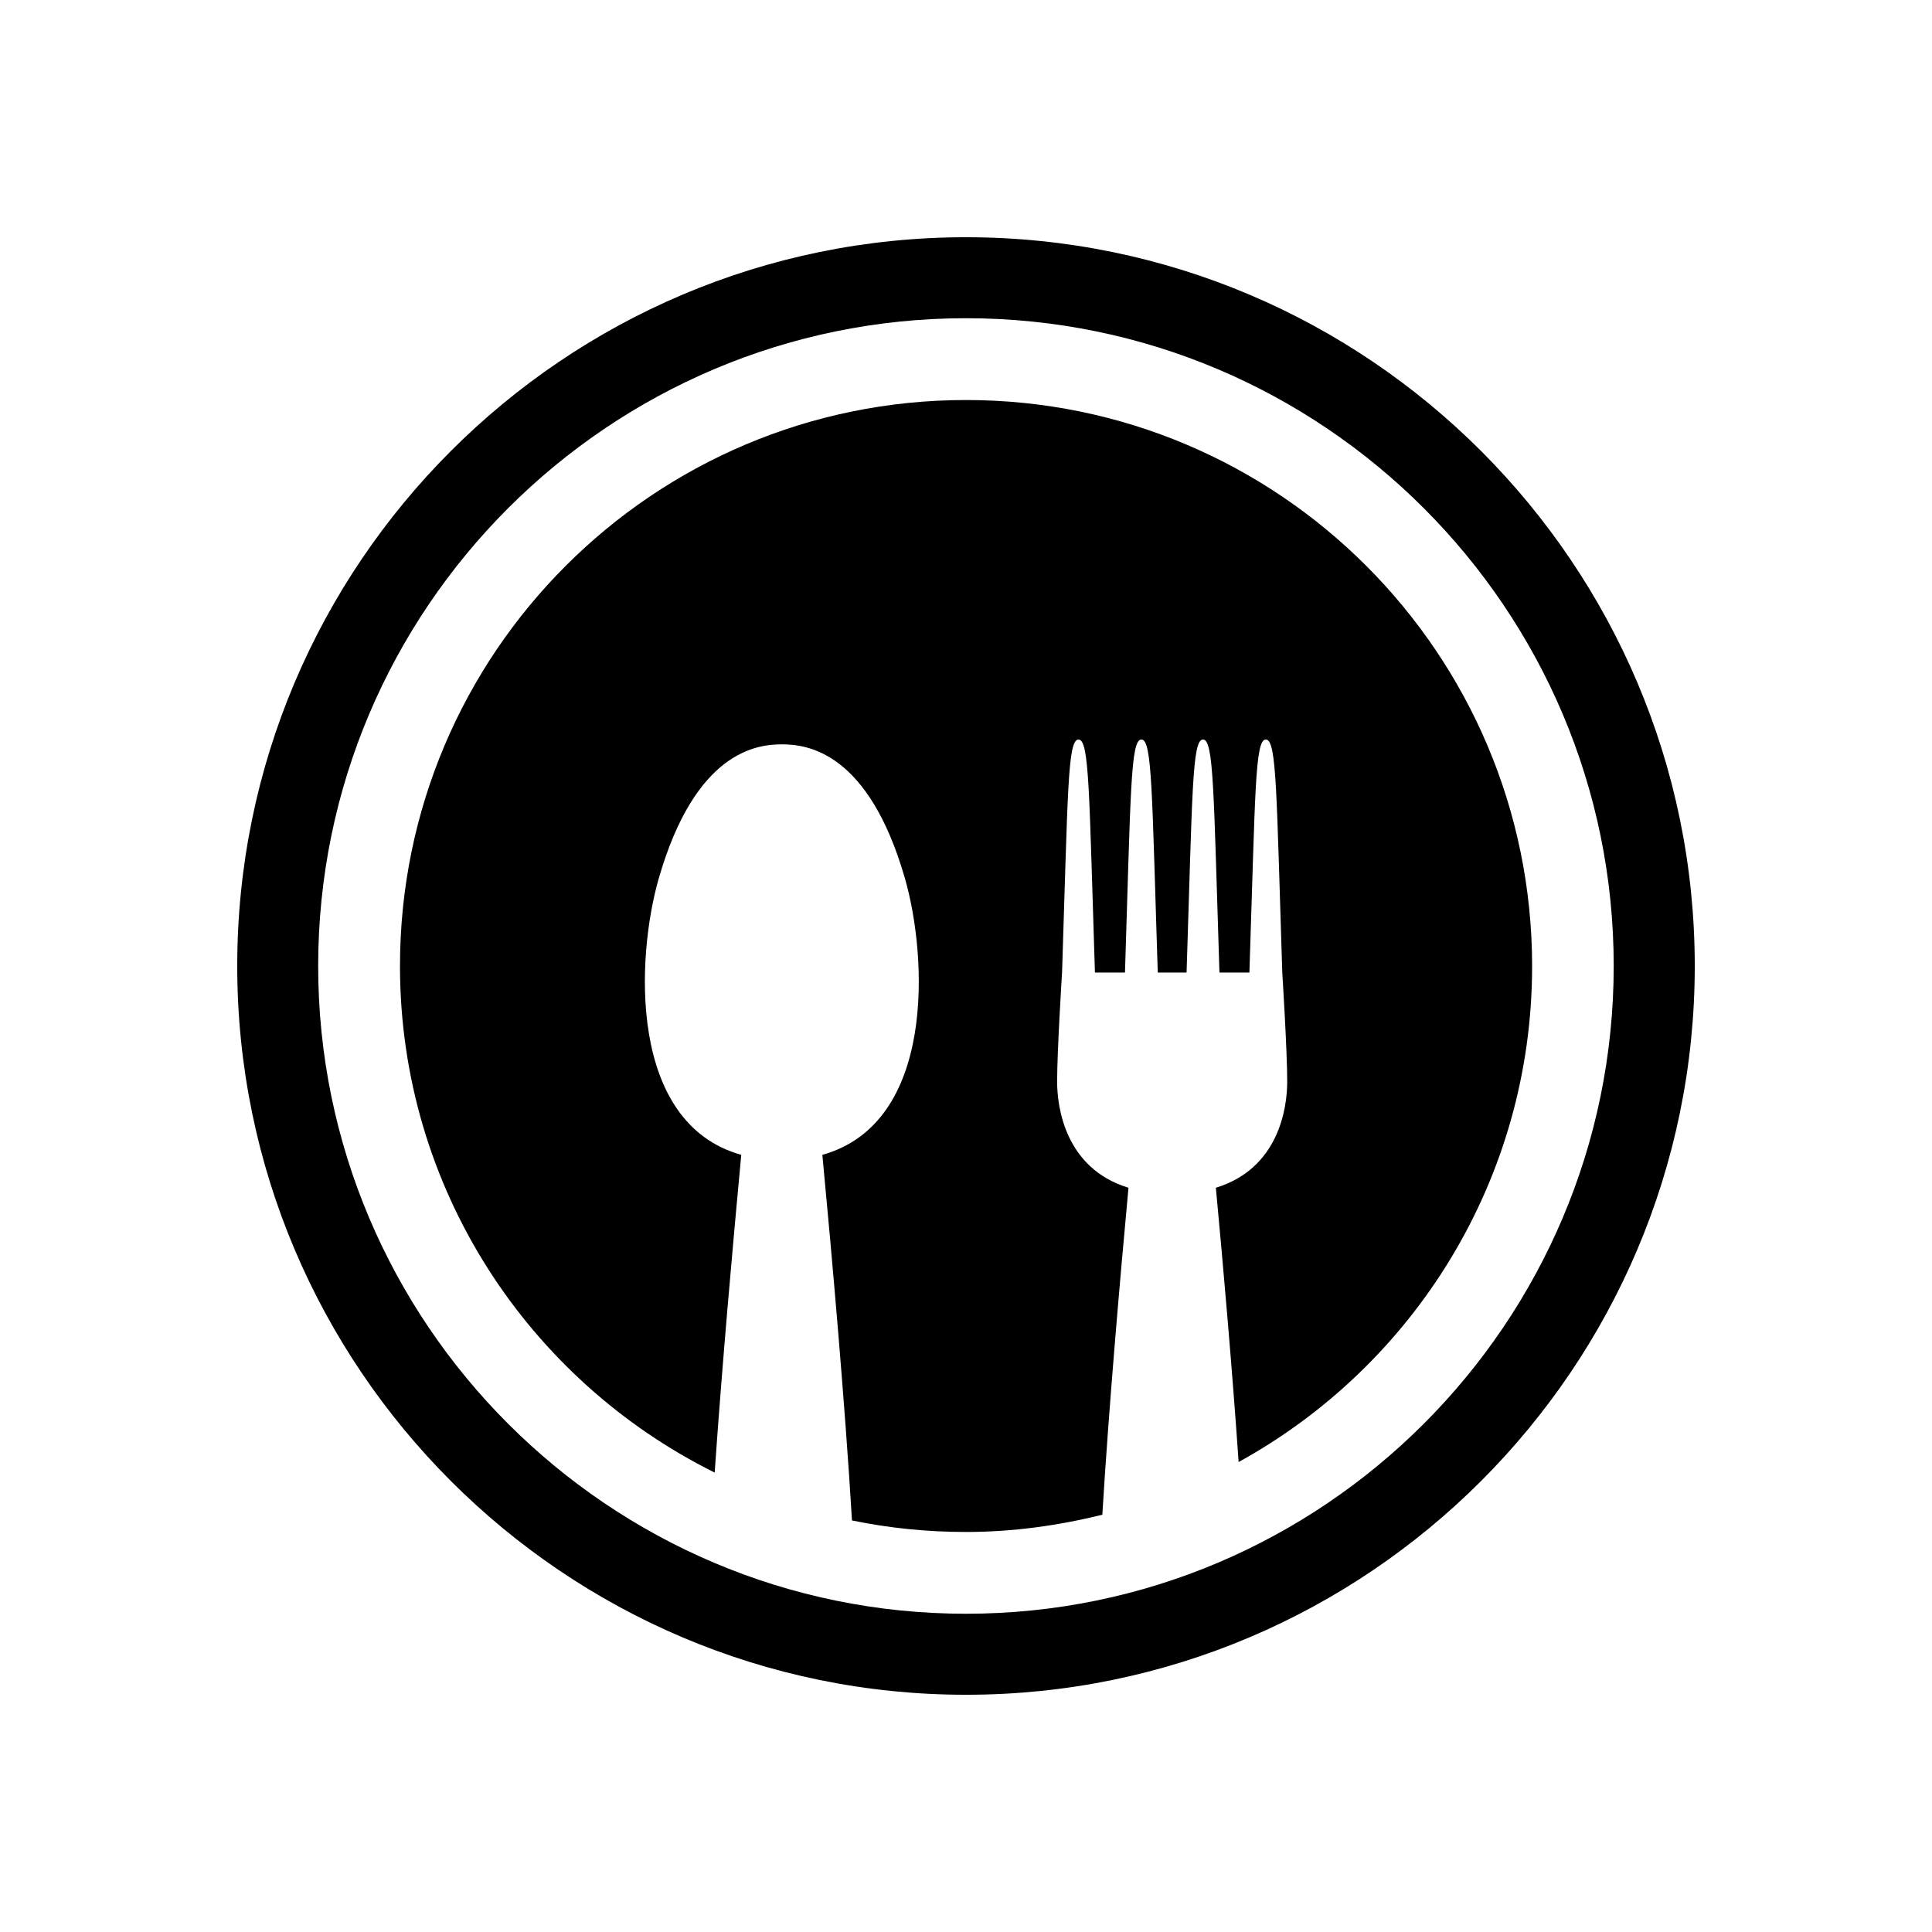
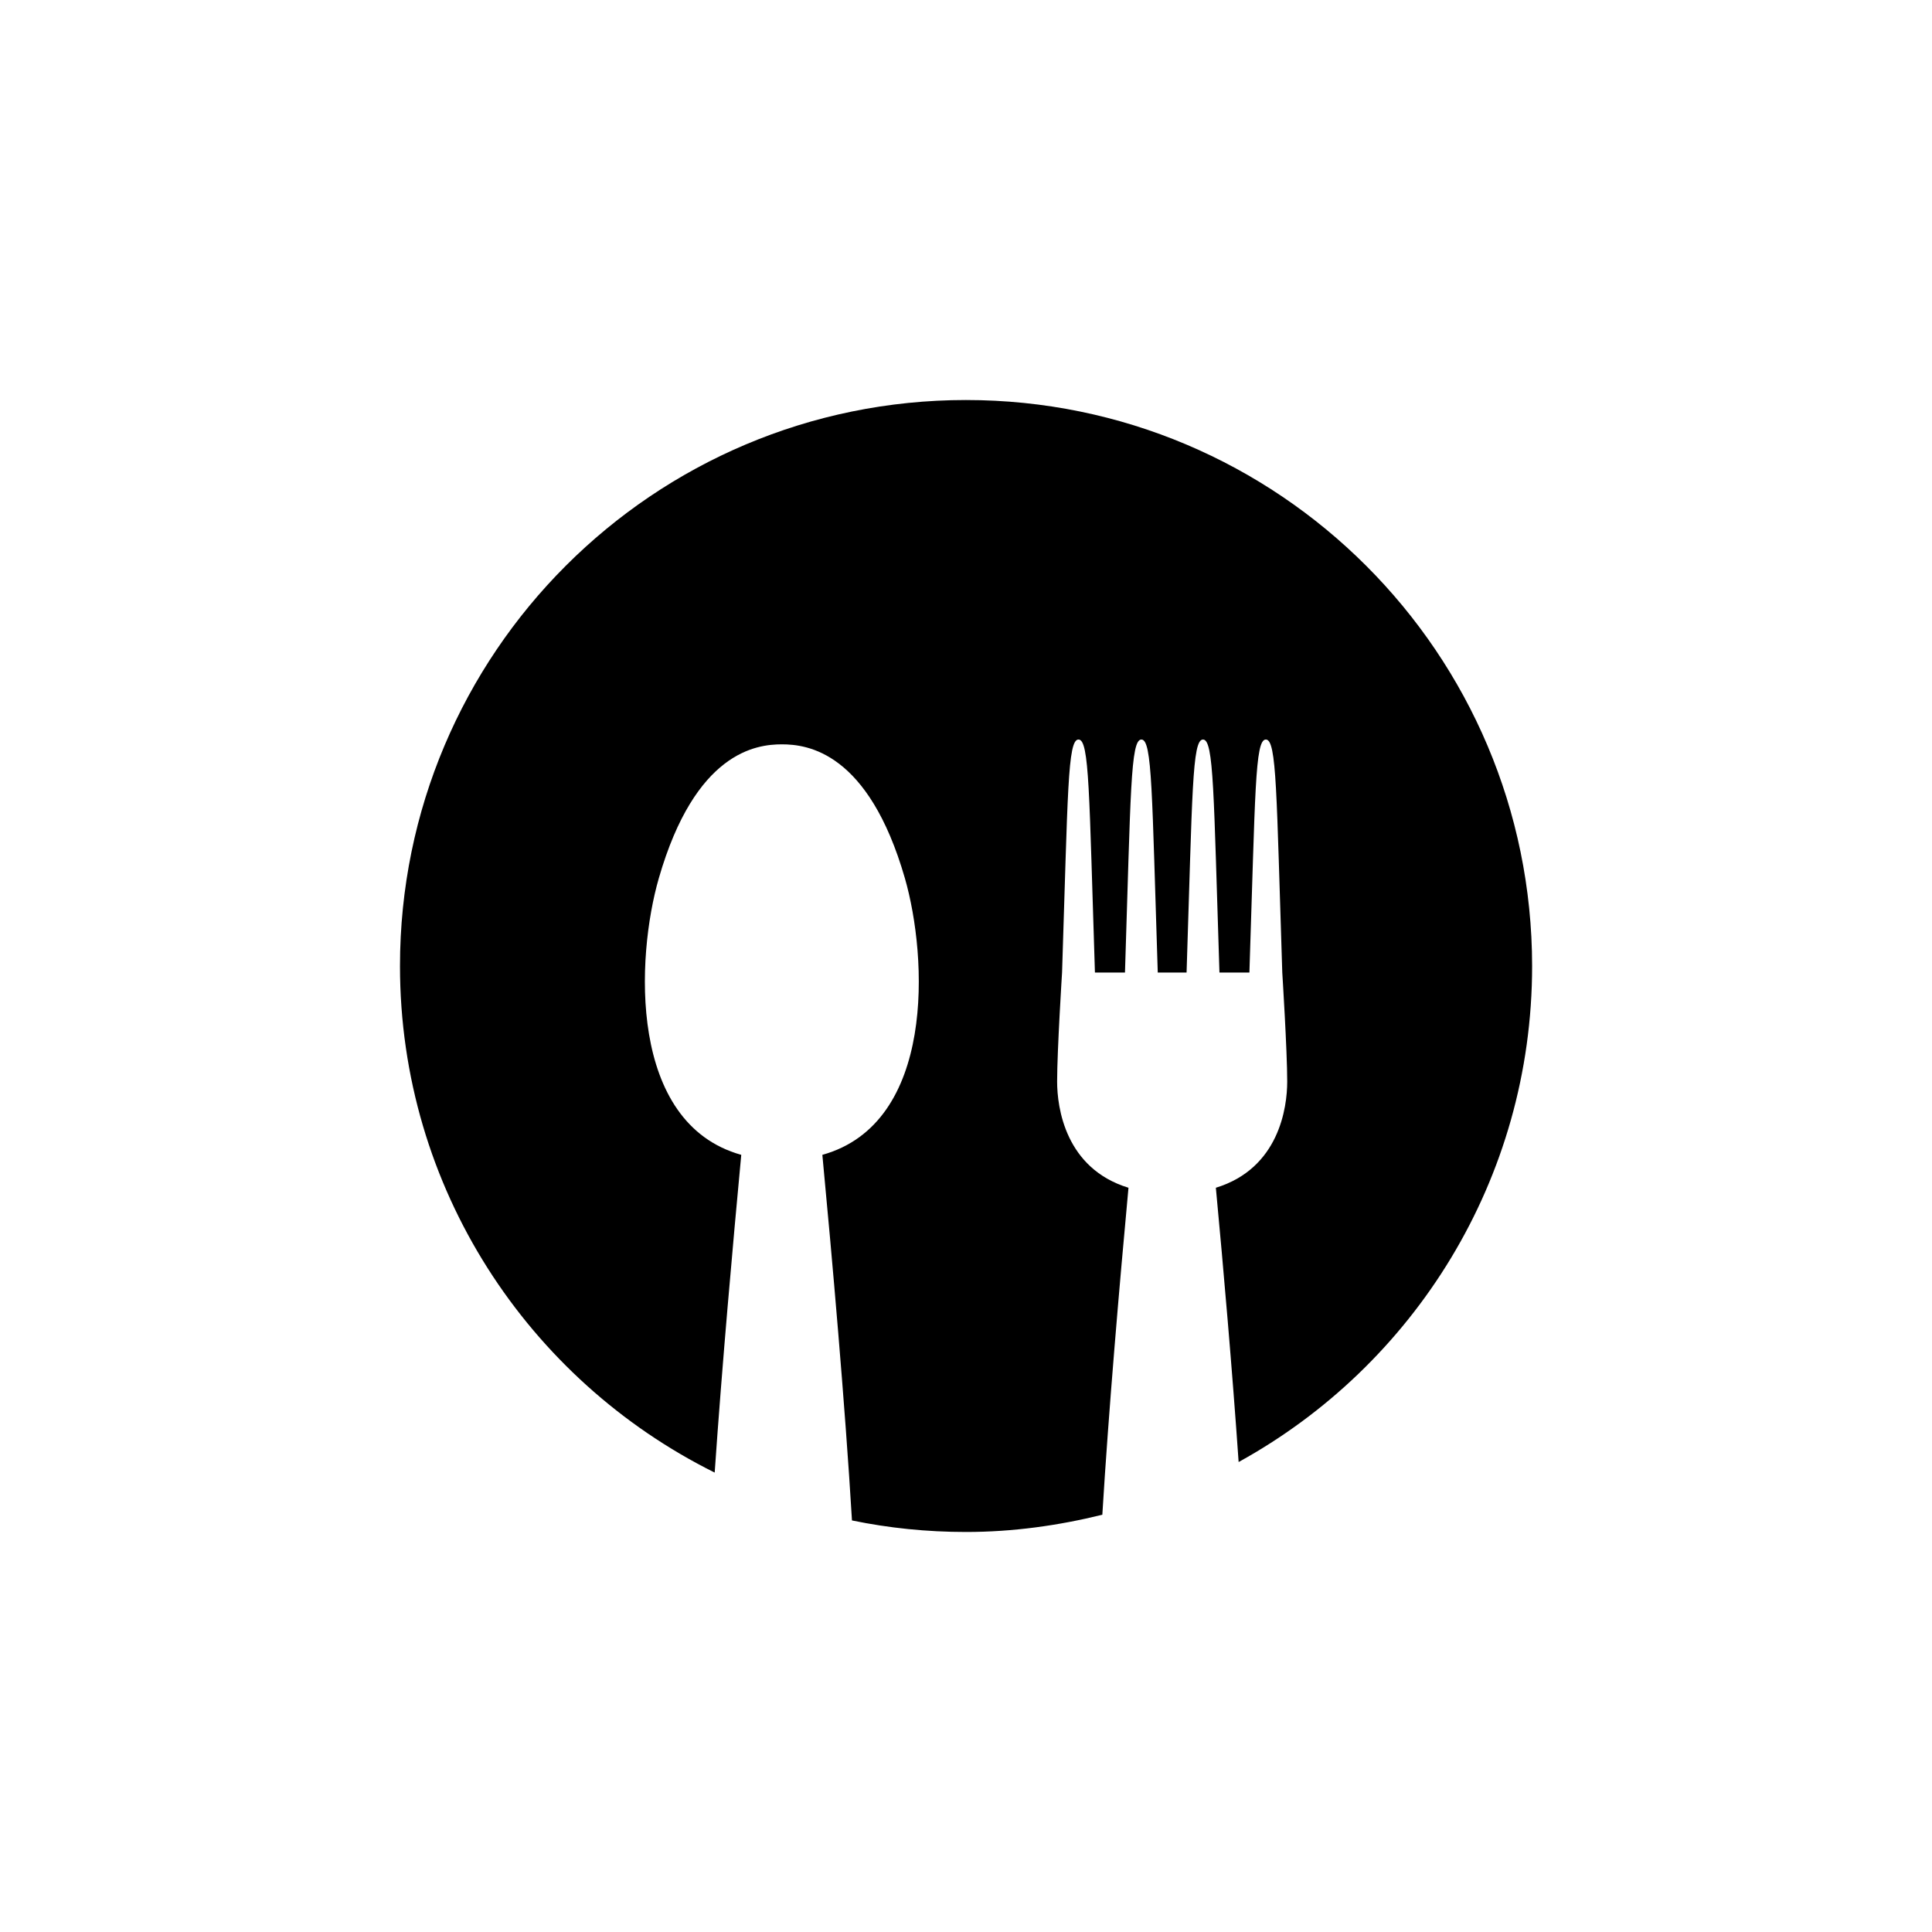
<svg xmlns="http://www.w3.org/2000/svg" fill="#000000" width="800px" height="800px" version="1.1" viewBox="144 144 512 512">
  <g>
-     <path d="m400 206.87c-106.49 0-193.13 86.645-193.13 193.13s86.633 193.13 193.13 193.13c106.47 0 193.13-86.645 193.13-193.13-0.004-106.48-86.66-193.13-193.13-193.13zm0 364.79c-94.66 0-171.68-77.016-171.68-171.66 0-94.652 77.016-171.67 171.68-171.67 94.637 0 171.65 77.016 171.65 171.66 0 94.652-77.016 171.67-171.65 171.67z" />
    <path d="m400 250.01c-82.848 0-150 67.152-150 149.99 0 58.879 34.023 109.72 83.398 134.25 1.949-28.359 4.859-60.938 7.043-84.203-30.004-8.387-27.898-52.395-21.844-73.32 9.66-33.477 25.828-35.469 32.602-35.469 6.762 0 22.941 1.992 32.602 35.469 6.035 20.926 8.16 64.945-21.867 73.32 2.543 26.836 6.012 66.055 7.848 96.887 9.75 2.016 19.852 3.055 30.219 3.055 12.461 0 24.508-1.703 36.129-4.566 1.656-27.395 4.547-60.961 6.93-86.656-16.727-5.106-18.91-21.25-18.91-28.137 0-8.23 1.309-28.895 1.309-28.895 1.555-47.66 1.445-61.754 4.356-61.754s2.801 14.094 4.356 61.754h7.961c1.535-47.66 1.445-61.754 4.356-61.754 2.887 0 2.777 14.094 4.332 61.754h7.637c1.555-47.66 1.445-61.754 4.356-61.754 2.887 0 2.801 14.094 4.356 61.754h7.938c1.578-47.66 1.445-61.754 4.356-61.754 2.91 0 2.801 14.094 4.356 61.754 0 0 1.309 20.668 1.309 28.895 0 6.875-2.16 23.02-18.91 28.137 2.016 21.461 4.356 48.41 6.035 72.684 46.363-25.516 77.777-74.809 77.777-131.45-0.047-82.836-67.199-149.99-150.02-149.99z" />
  </g>
</svg>